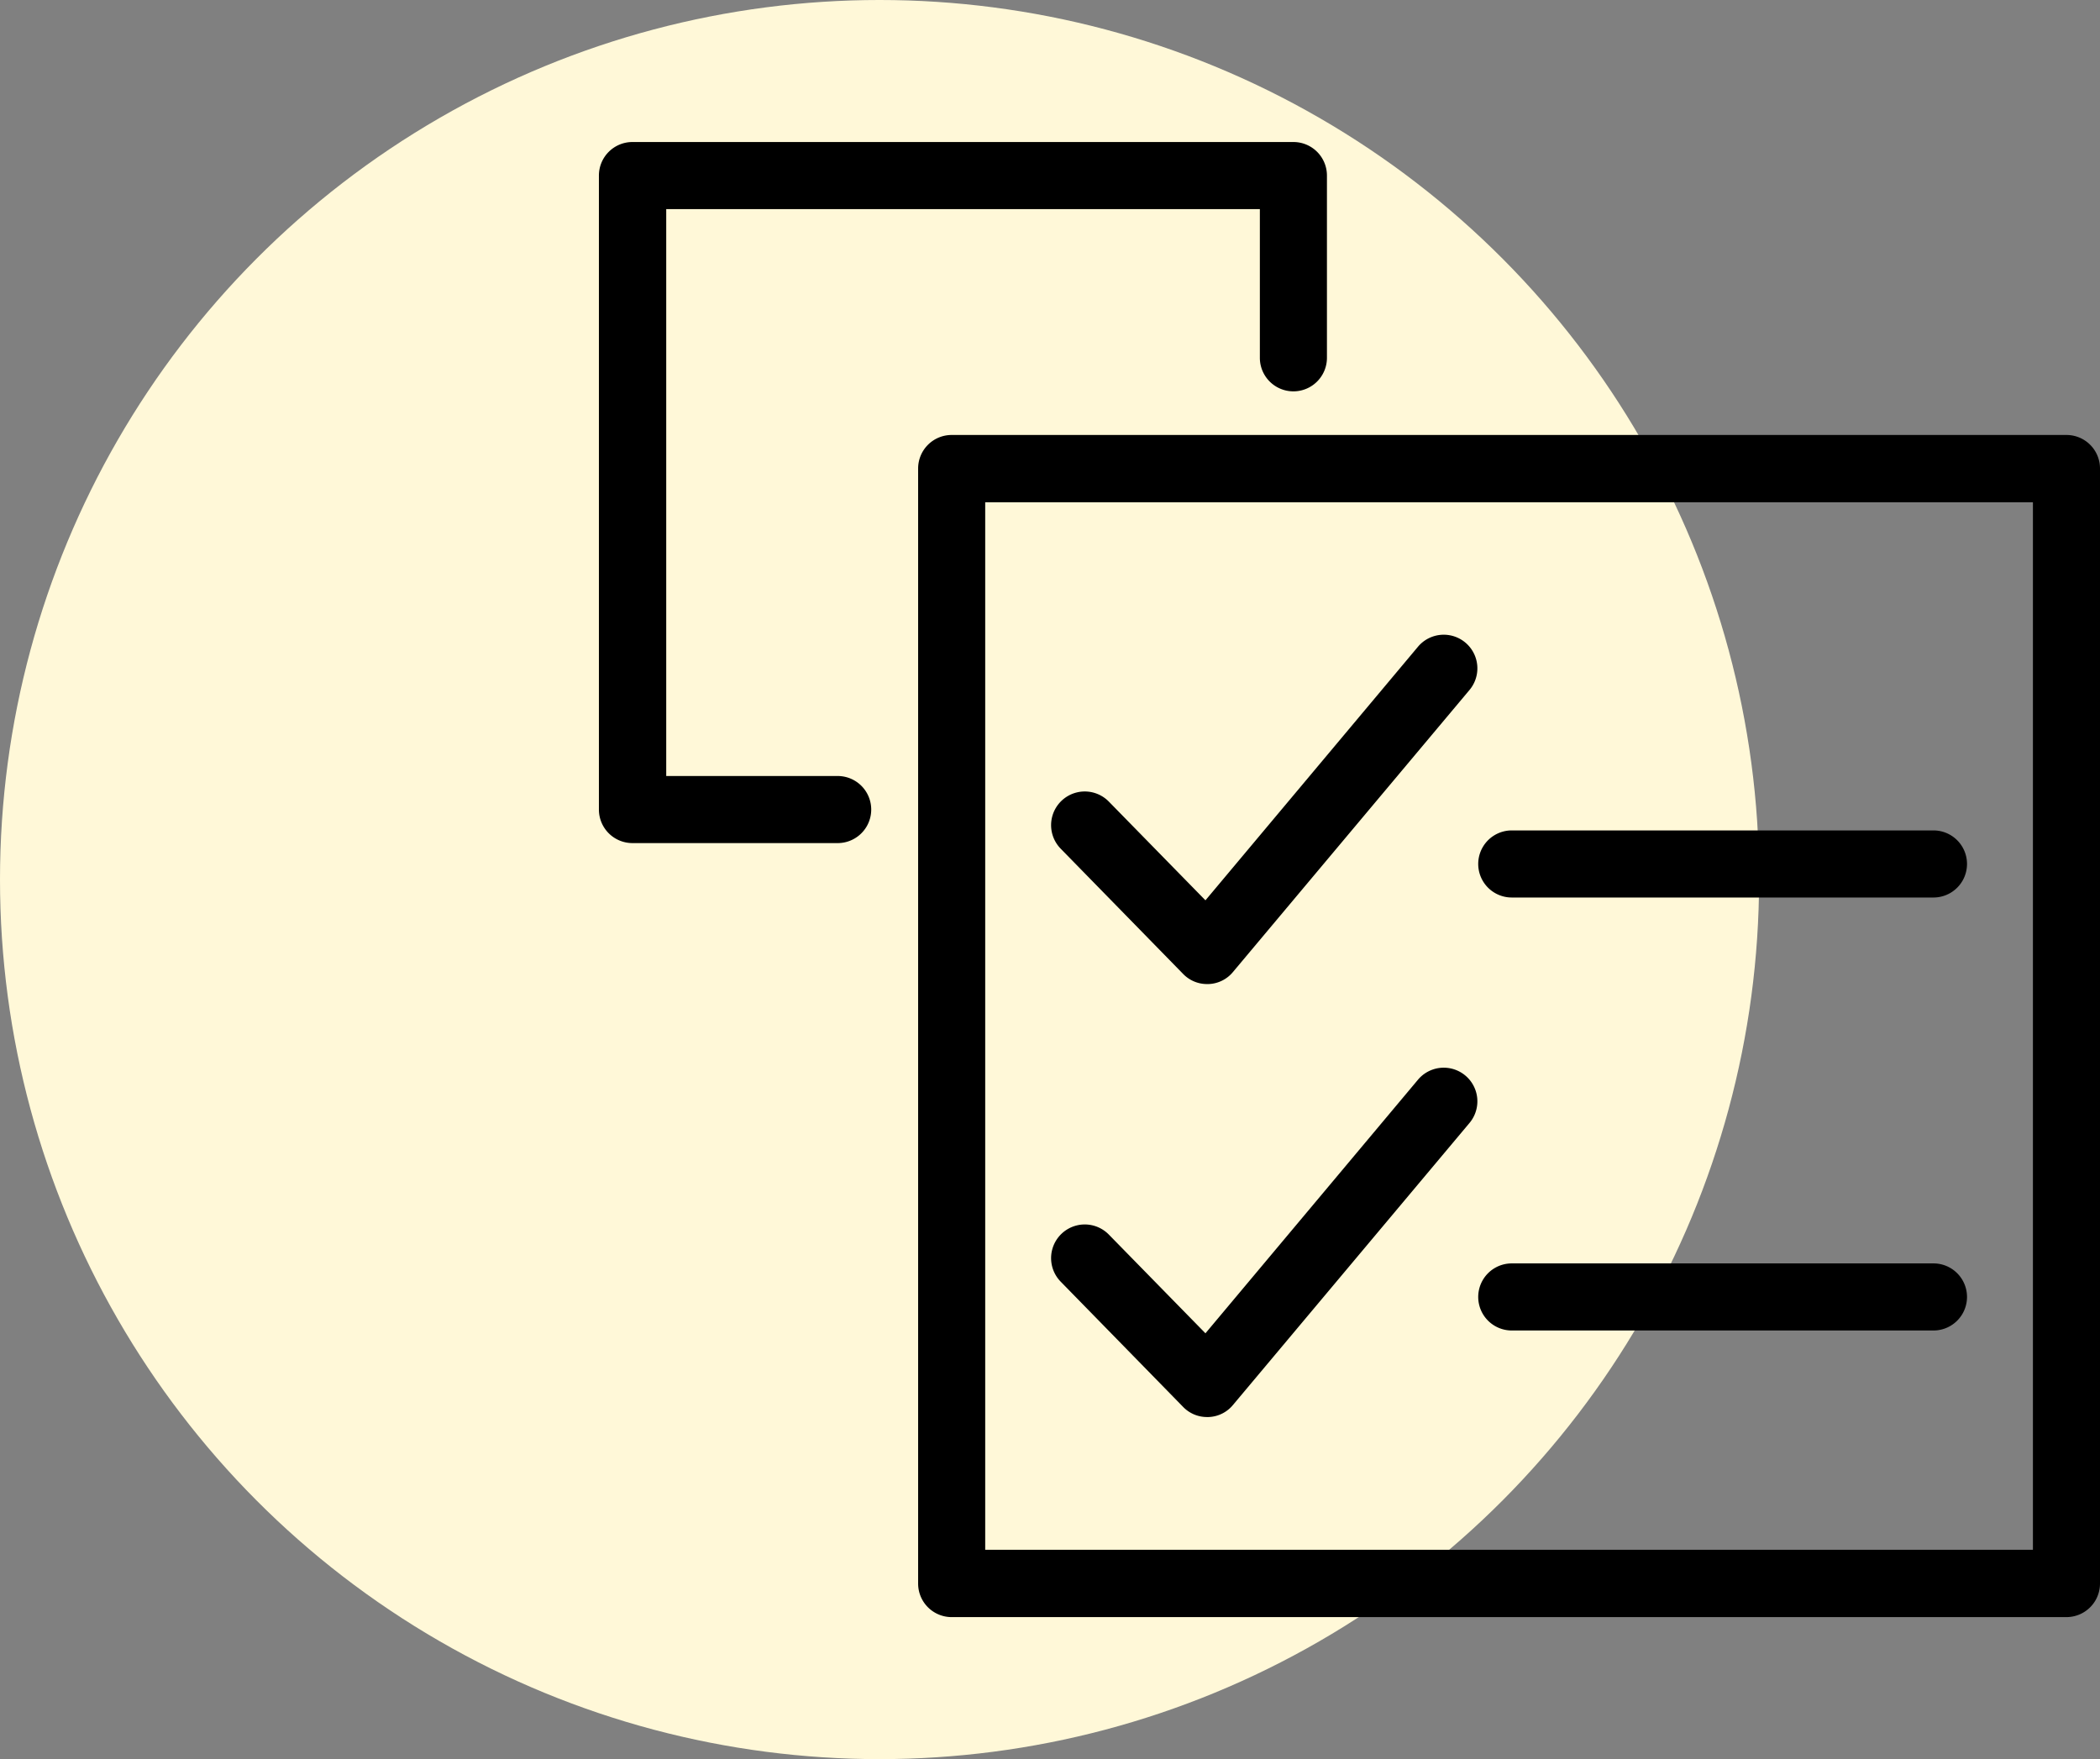
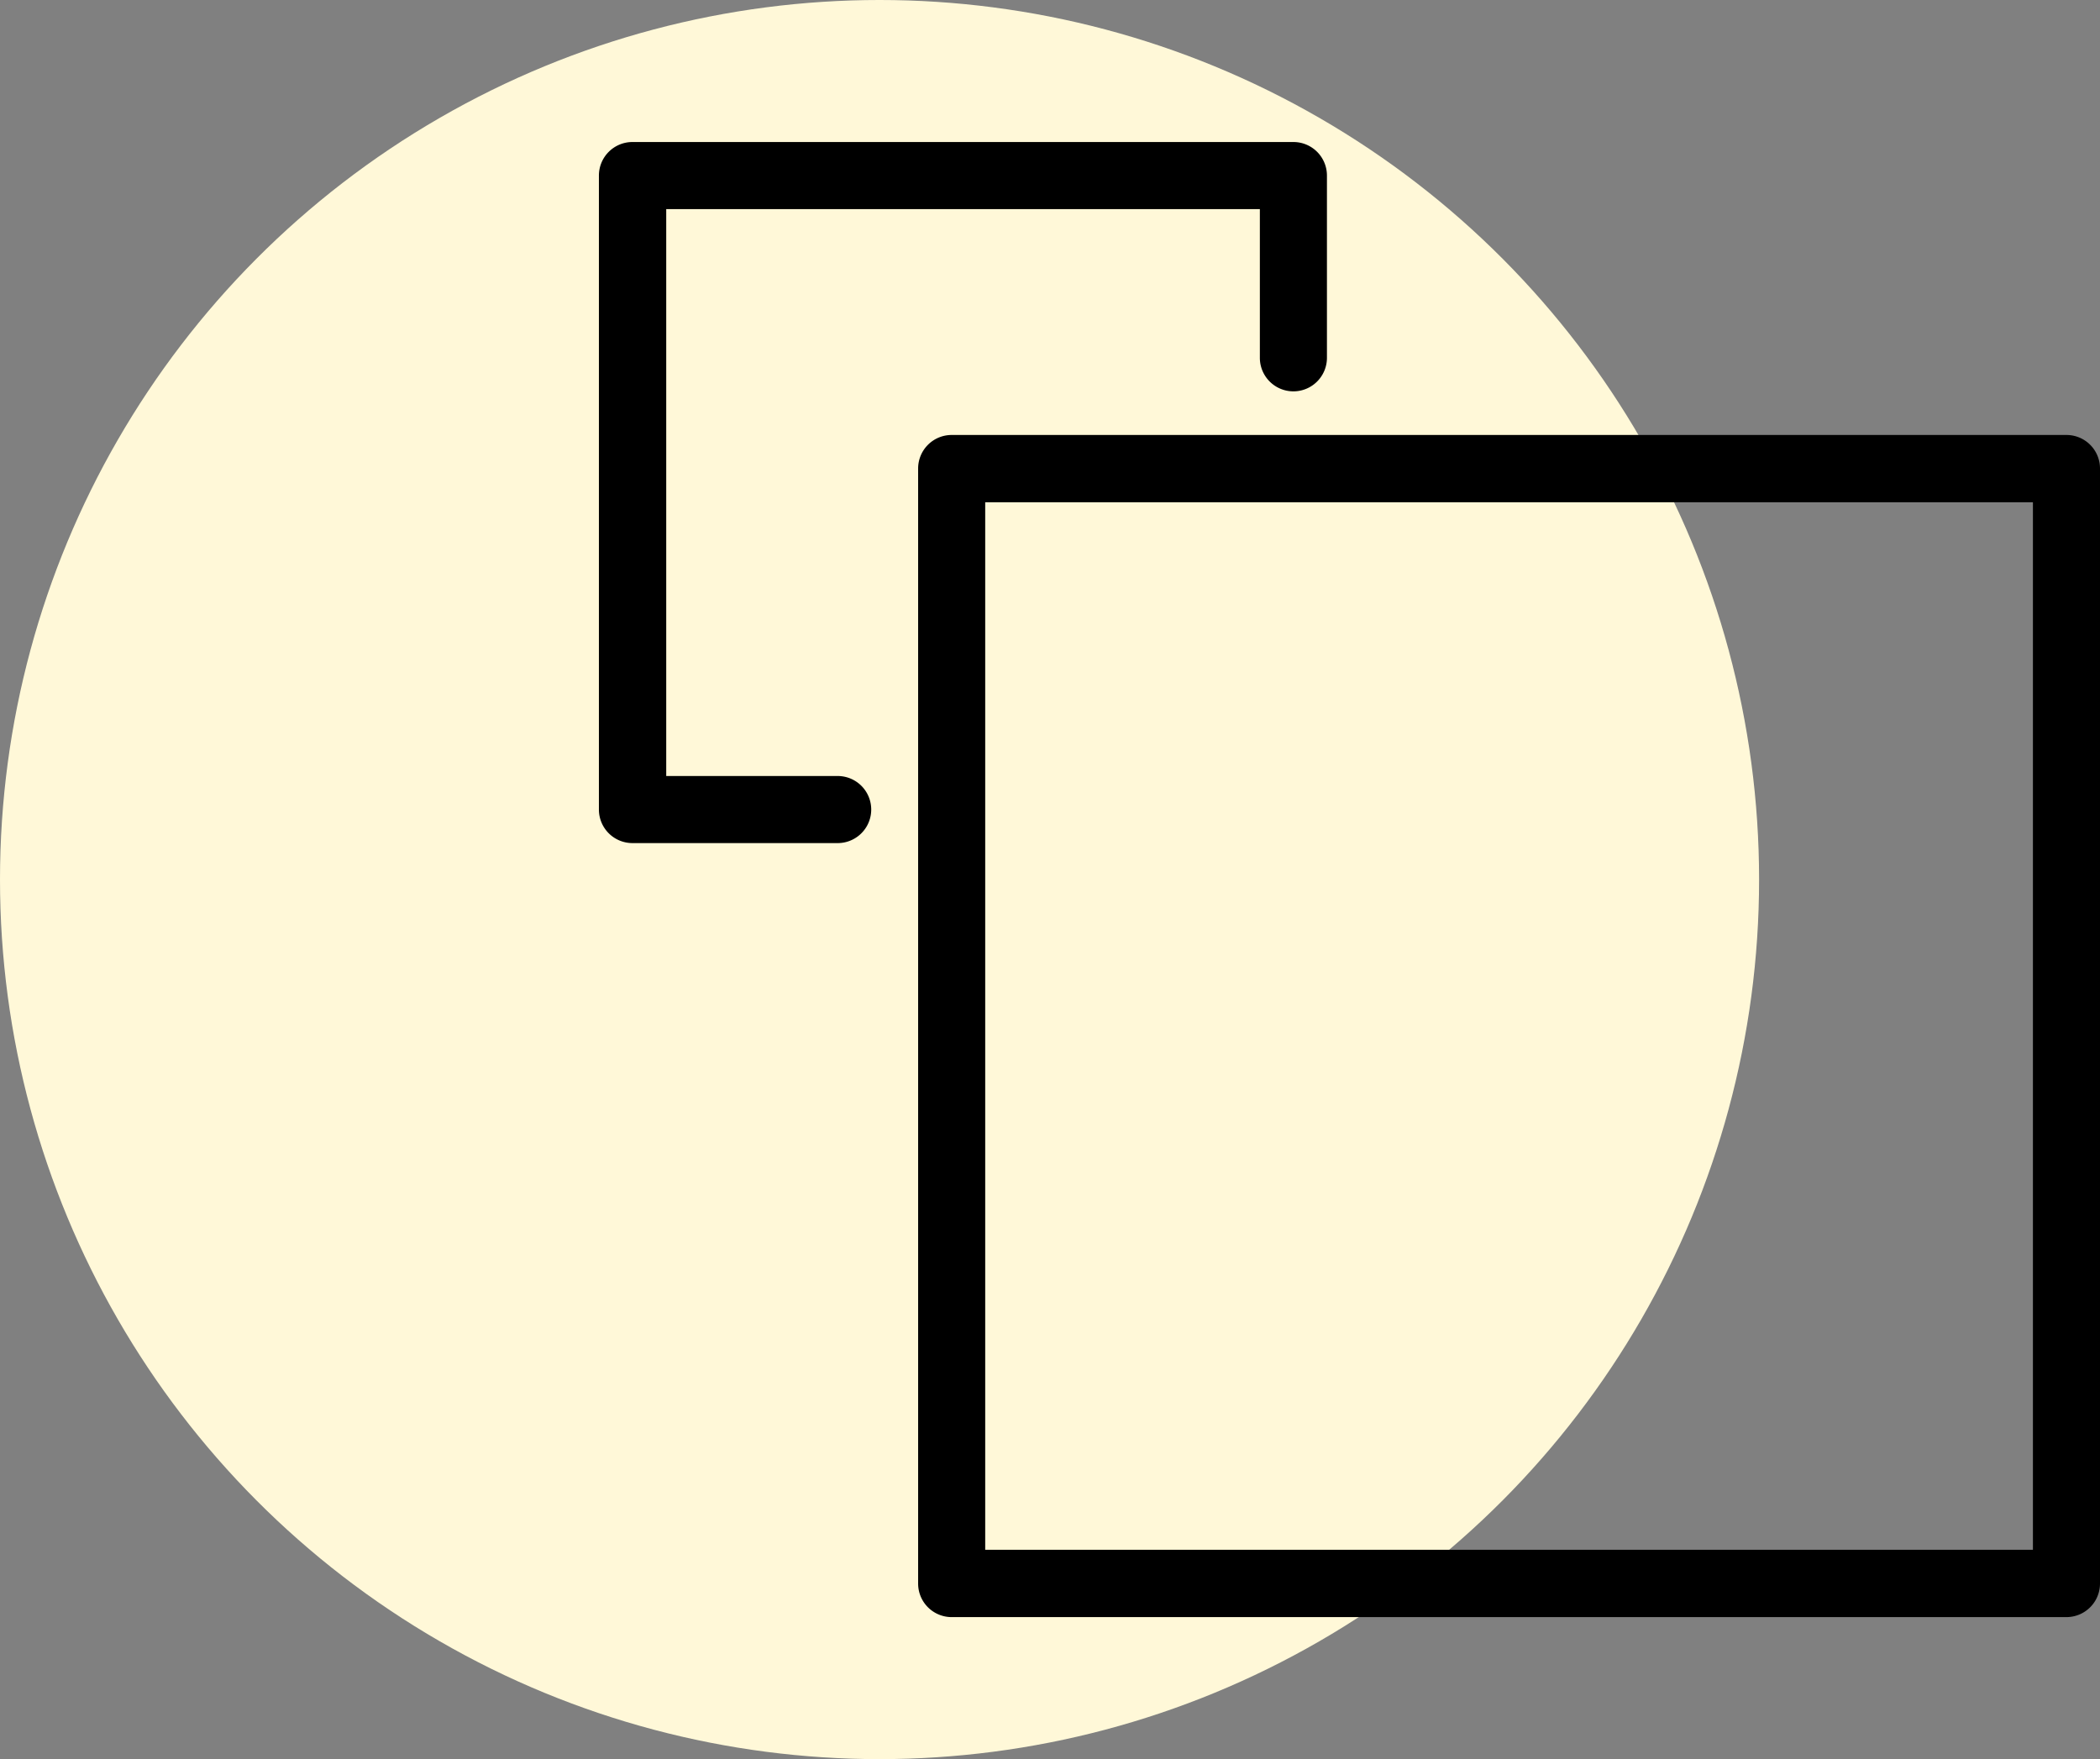
<svg xmlns="http://www.w3.org/2000/svg" width="89.535" height="75" viewBox="0 0 89.535 75">
  <rect x="0" y="0" width="89.535" height="75" fill="#808080" stroke="none" />
  <g id="Group_139273" data-name="Group 139273" transform="translate(-980 -2925)">
    <circle id="Ellipse_5504" data-name="Ellipse 5504" cx="37.5" cy="37.5" r="37.5" transform="translate(980 2925)" fill="#fff8d8" />
    <g id="Group_139269" data-name="Group 139269" transform="translate(1005.535 2930.495)">
      <path id="Path_159708" data-name="Path 159708" d="M62.57,63.45H15.04a1.43,1.43,0,0,1-1.43-1.43V14.48a1.43,1.43,0,0,1,1.43-1.43H62.57A1.43,1.43,0,0,1,64,14.48V62.01A1.432,1.432,0,0,1,62.57,63.45Zm-46.1-2.87H61.14V15.92H16.47Z" />
-       <path id="Path_159709" data-name="Path 159709" d="M25.93,36.46a1.414,1.414,0,0,1-1.02-.43l-5.22-5.34a1.435,1.435,0,1,1,2.05-2.01l4.12,4.21,9.06-10.81a1.434,1.434,0,0,1,2.2,1.84L27.03,35.95a1.413,1.413,0,0,1-1.04.51ZM56.9,32.77H38.92a1.43,1.43,0,0,1,0-2.86H56.9a1.43,1.43,0,0,1,0,2.86ZM25.93,54.92a1.414,1.414,0,0,1-1.02-.43l-5.22-5.34a1.435,1.435,0,0,1,2.05-2.01l4.12,4.21,9.06-10.81a1.434,1.434,0,1,1,2.2,1.84L27.03,54.41a1.413,1.413,0,0,1-1.04.51ZM56.9,51.23H38.92a1.43,1.43,0,1,1,0-2.86H56.9a1.43,1.43,0,0,1,0,2.86Z" />
      <g id="Group_139268" data-name="Group 139268">
        <path id="Path_159710" data-name="Path 159710" d="M10.18,30.45H1.43A1.43,1.43,0,0,1,0,29.02V1.99A1.43,1.43,0,0,1,1.43.56H29.61a1.43,1.43,0,0,1,1.43,1.43V9.76a1.43,1.43,0,1,1-2.86,0V3.42H2.87V27.59h7.31a1.43,1.43,0,1,1,0,2.86Z" />
      </g>
    </g>
  </g>
</svg>